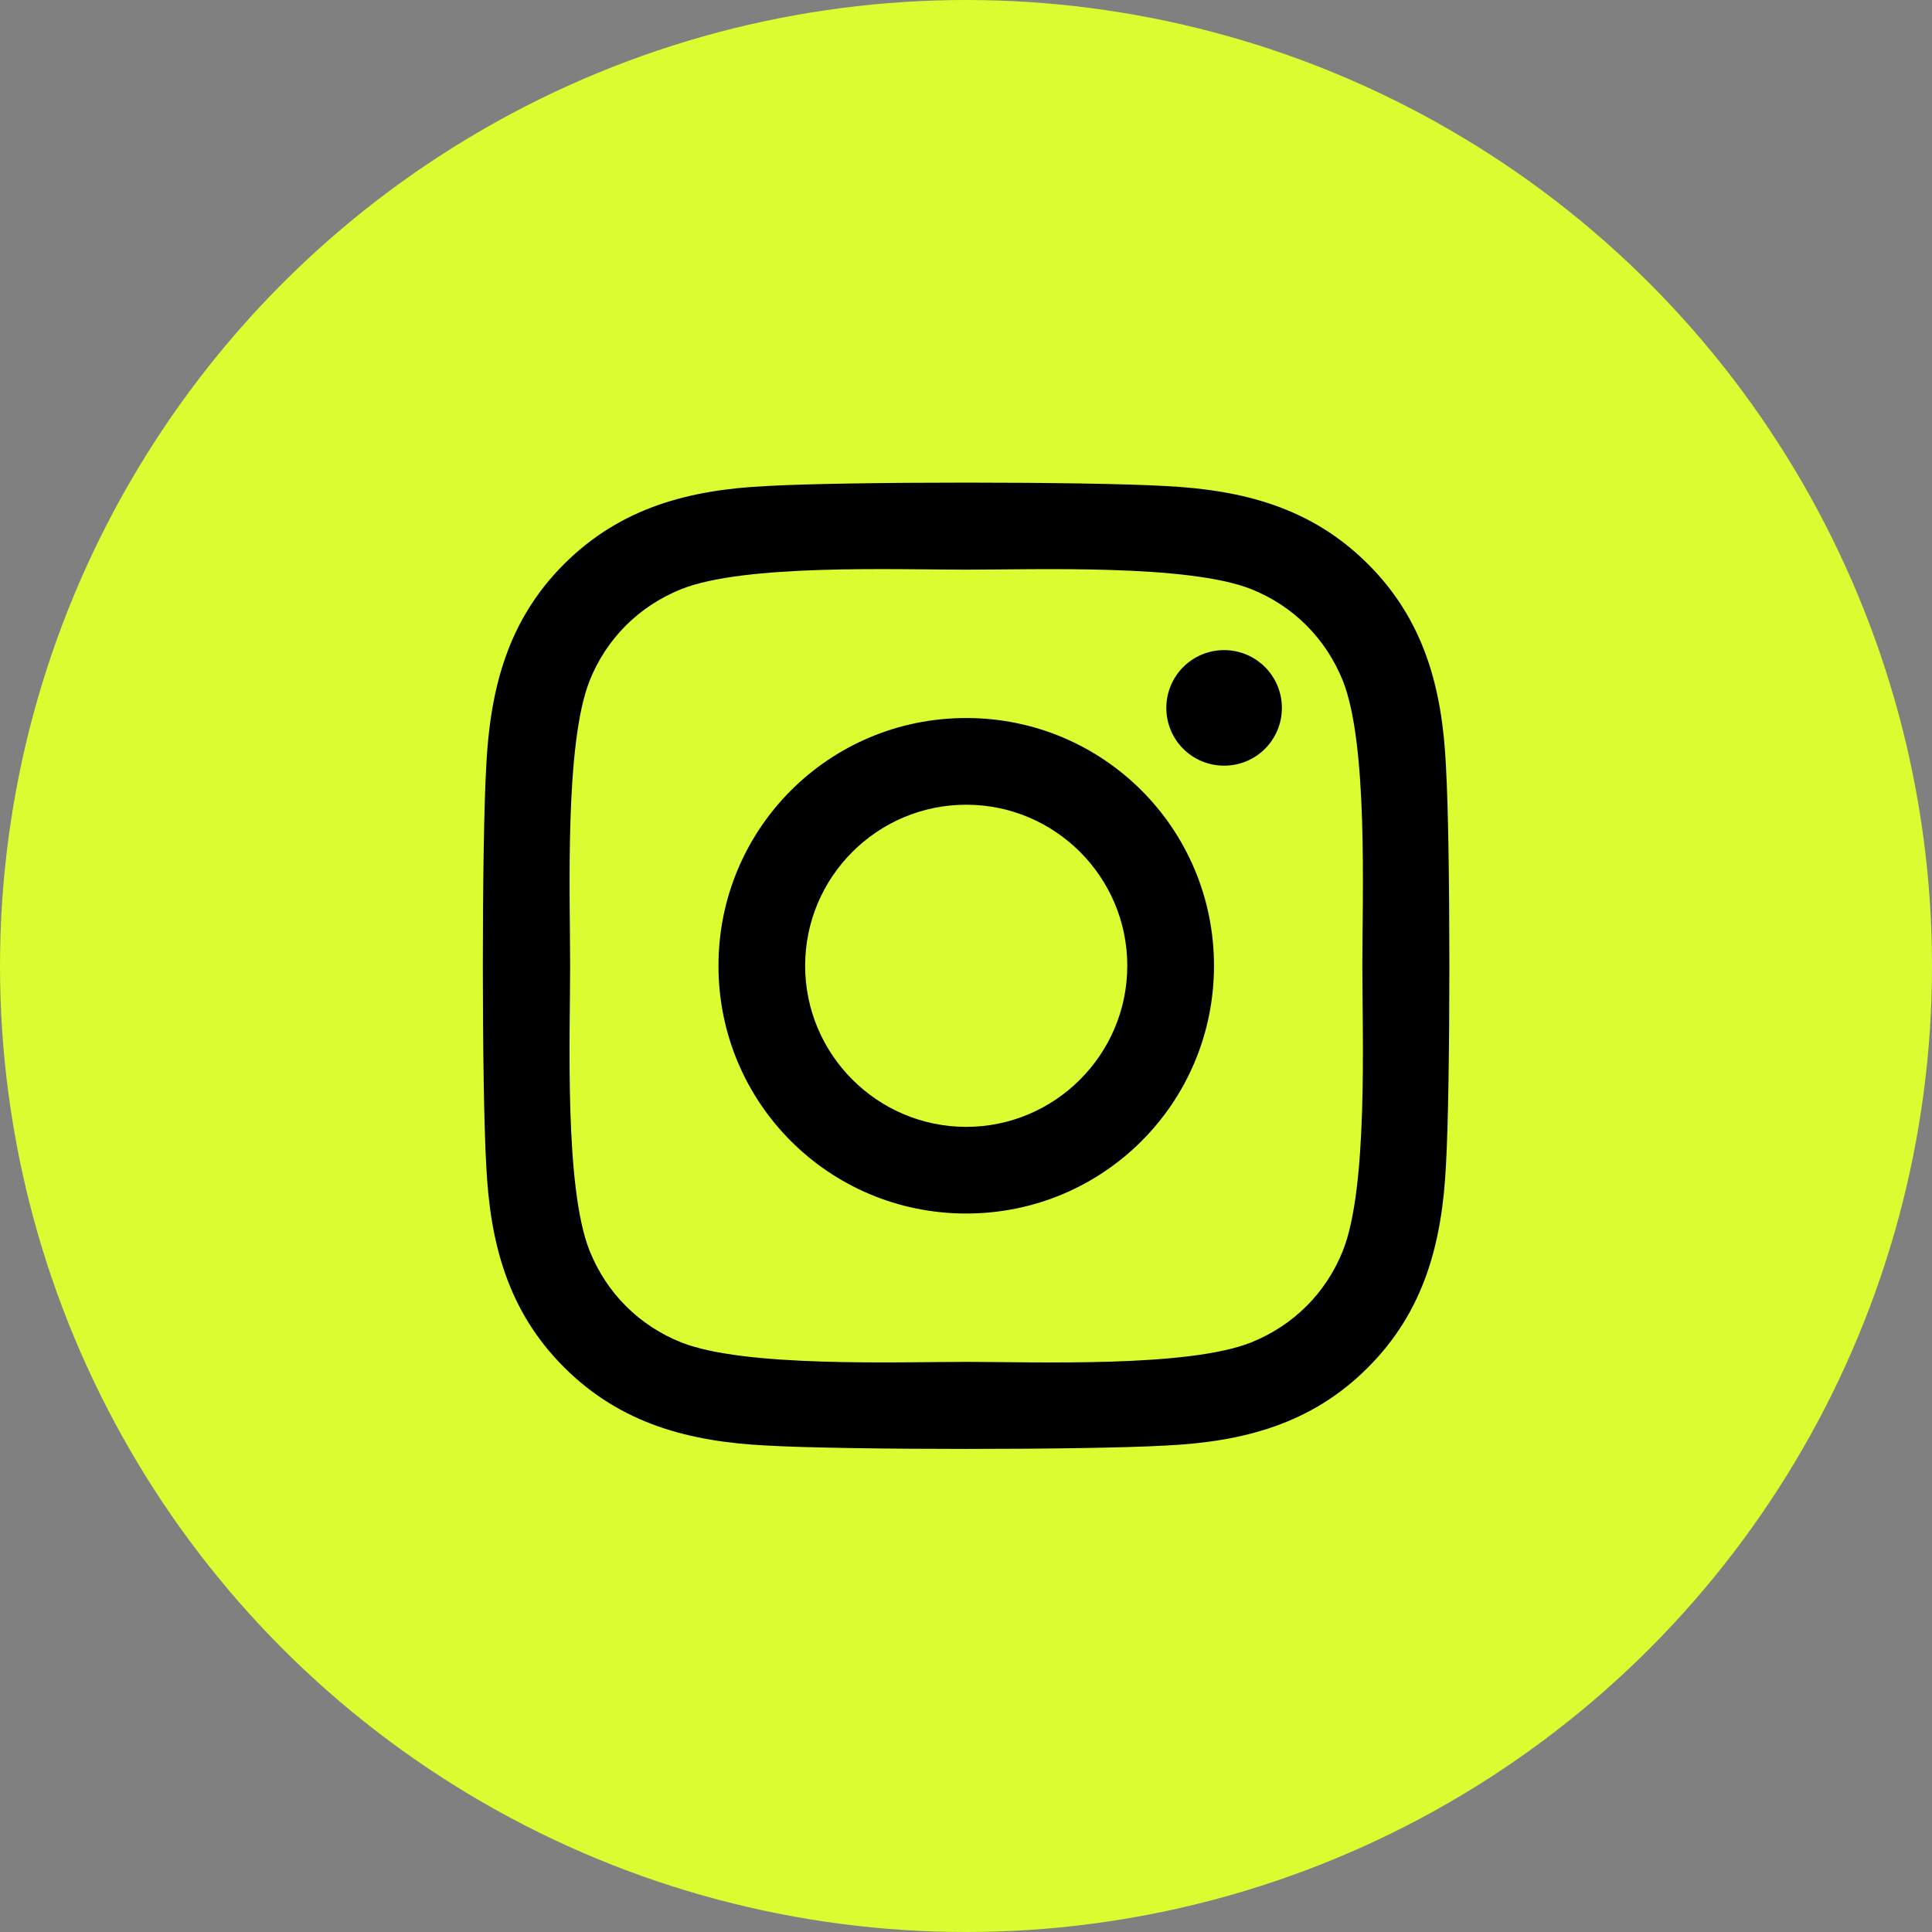
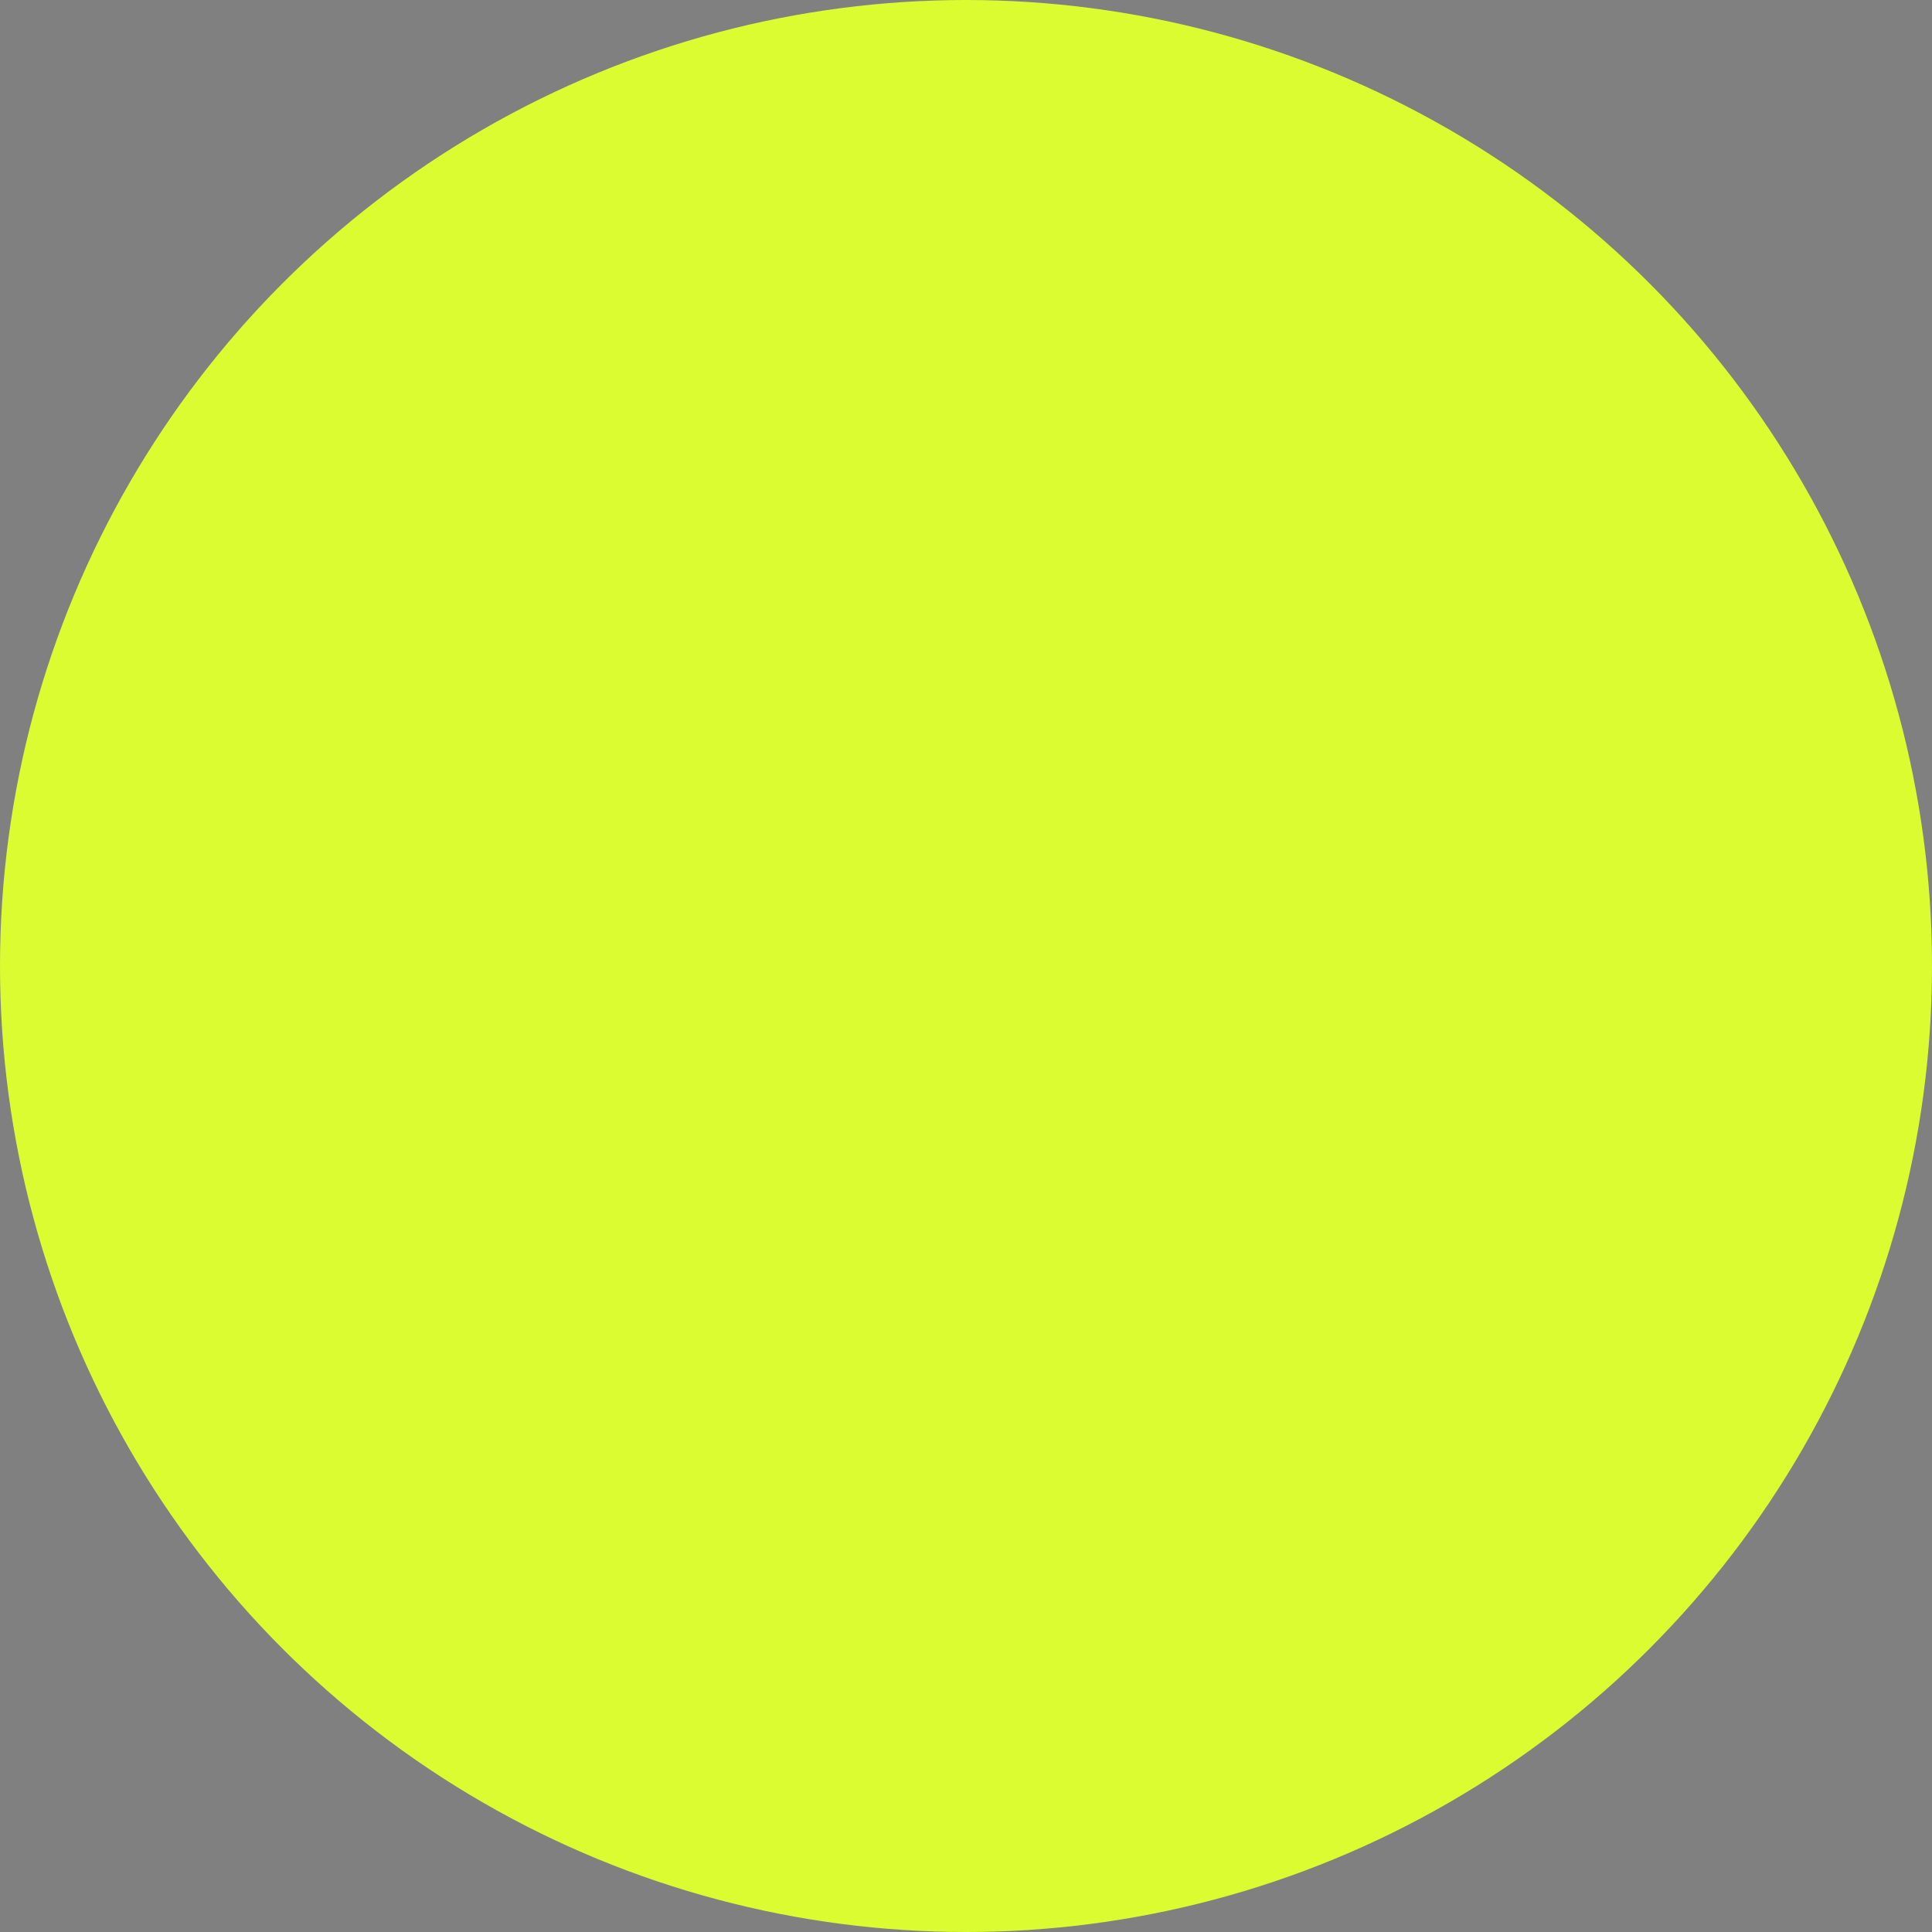
<svg xmlns="http://www.w3.org/2000/svg" width="42" height="42" viewBox="0 0 42 42" fill="none">
  <rect x="0" y="0" width="42" height="42" fill="#808080" stroke="none" />
  <circle cx="21" cy="21" r="21" fill="#DAFC31" />
-   <path d="M21.005 15.609C18.023 15.609 15.619 18.014 15.619 20.995C15.619 23.977 18.023 26.381 21.005 26.381C23.986 26.381 26.391 23.977 26.391 20.995C26.391 18.014 23.986 15.609 21.005 15.609ZM21.005 24.497C19.078 24.497 17.503 22.927 17.503 20.995C17.503 19.064 19.073 17.494 21.005 17.494C22.936 17.494 24.506 19.064 24.506 20.995C24.506 22.927 22.931 24.497 21.005 24.497ZM27.867 15.389C27.867 16.087 27.305 16.645 26.611 16.645C25.913 16.645 25.355 16.083 25.355 15.389C25.355 14.695 25.917 14.133 26.611 14.133C27.305 14.133 27.867 14.695 27.867 15.389ZM31.434 16.664C31.355 14.981 30.97 13.491 29.738 12.262C28.509 11.034 27.019 10.65 25.336 10.566C23.602 10.467 18.403 10.467 16.669 10.566C14.991 10.645 13.5 11.03 12.267 12.258C11.034 13.486 10.655 14.977 10.57 16.659C10.472 18.394 10.472 23.592 10.57 25.327C10.65 27.009 11.034 28.5 12.267 29.728C13.5 30.956 14.986 31.341 16.669 31.425C18.403 31.523 23.602 31.523 25.336 31.425C27.019 31.345 28.509 30.961 29.738 29.728C30.966 28.5 31.35 27.009 31.434 25.327C31.533 23.592 31.533 18.398 31.434 16.664ZM29.194 27.188C28.828 28.106 28.12 28.814 27.197 29.184C25.814 29.733 22.533 29.606 21.005 29.606C19.477 29.606 16.191 29.728 14.813 29.184C13.894 28.819 13.186 28.111 12.816 27.188C12.267 25.805 12.394 22.523 12.394 20.995C12.394 19.467 12.272 16.181 12.816 14.803C13.181 13.884 13.889 13.177 14.813 12.806C16.195 12.258 19.477 12.384 21.005 12.384C22.533 12.384 25.819 12.262 27.197 12.806C28.116 13.172 28.823 13.88 29.194 14.803C29.742 16.186 29.616 19.467 29.616 20.995C29.616 22.523 29.742 25.809 29.194 27.188Z" fill="black" />
</svg>